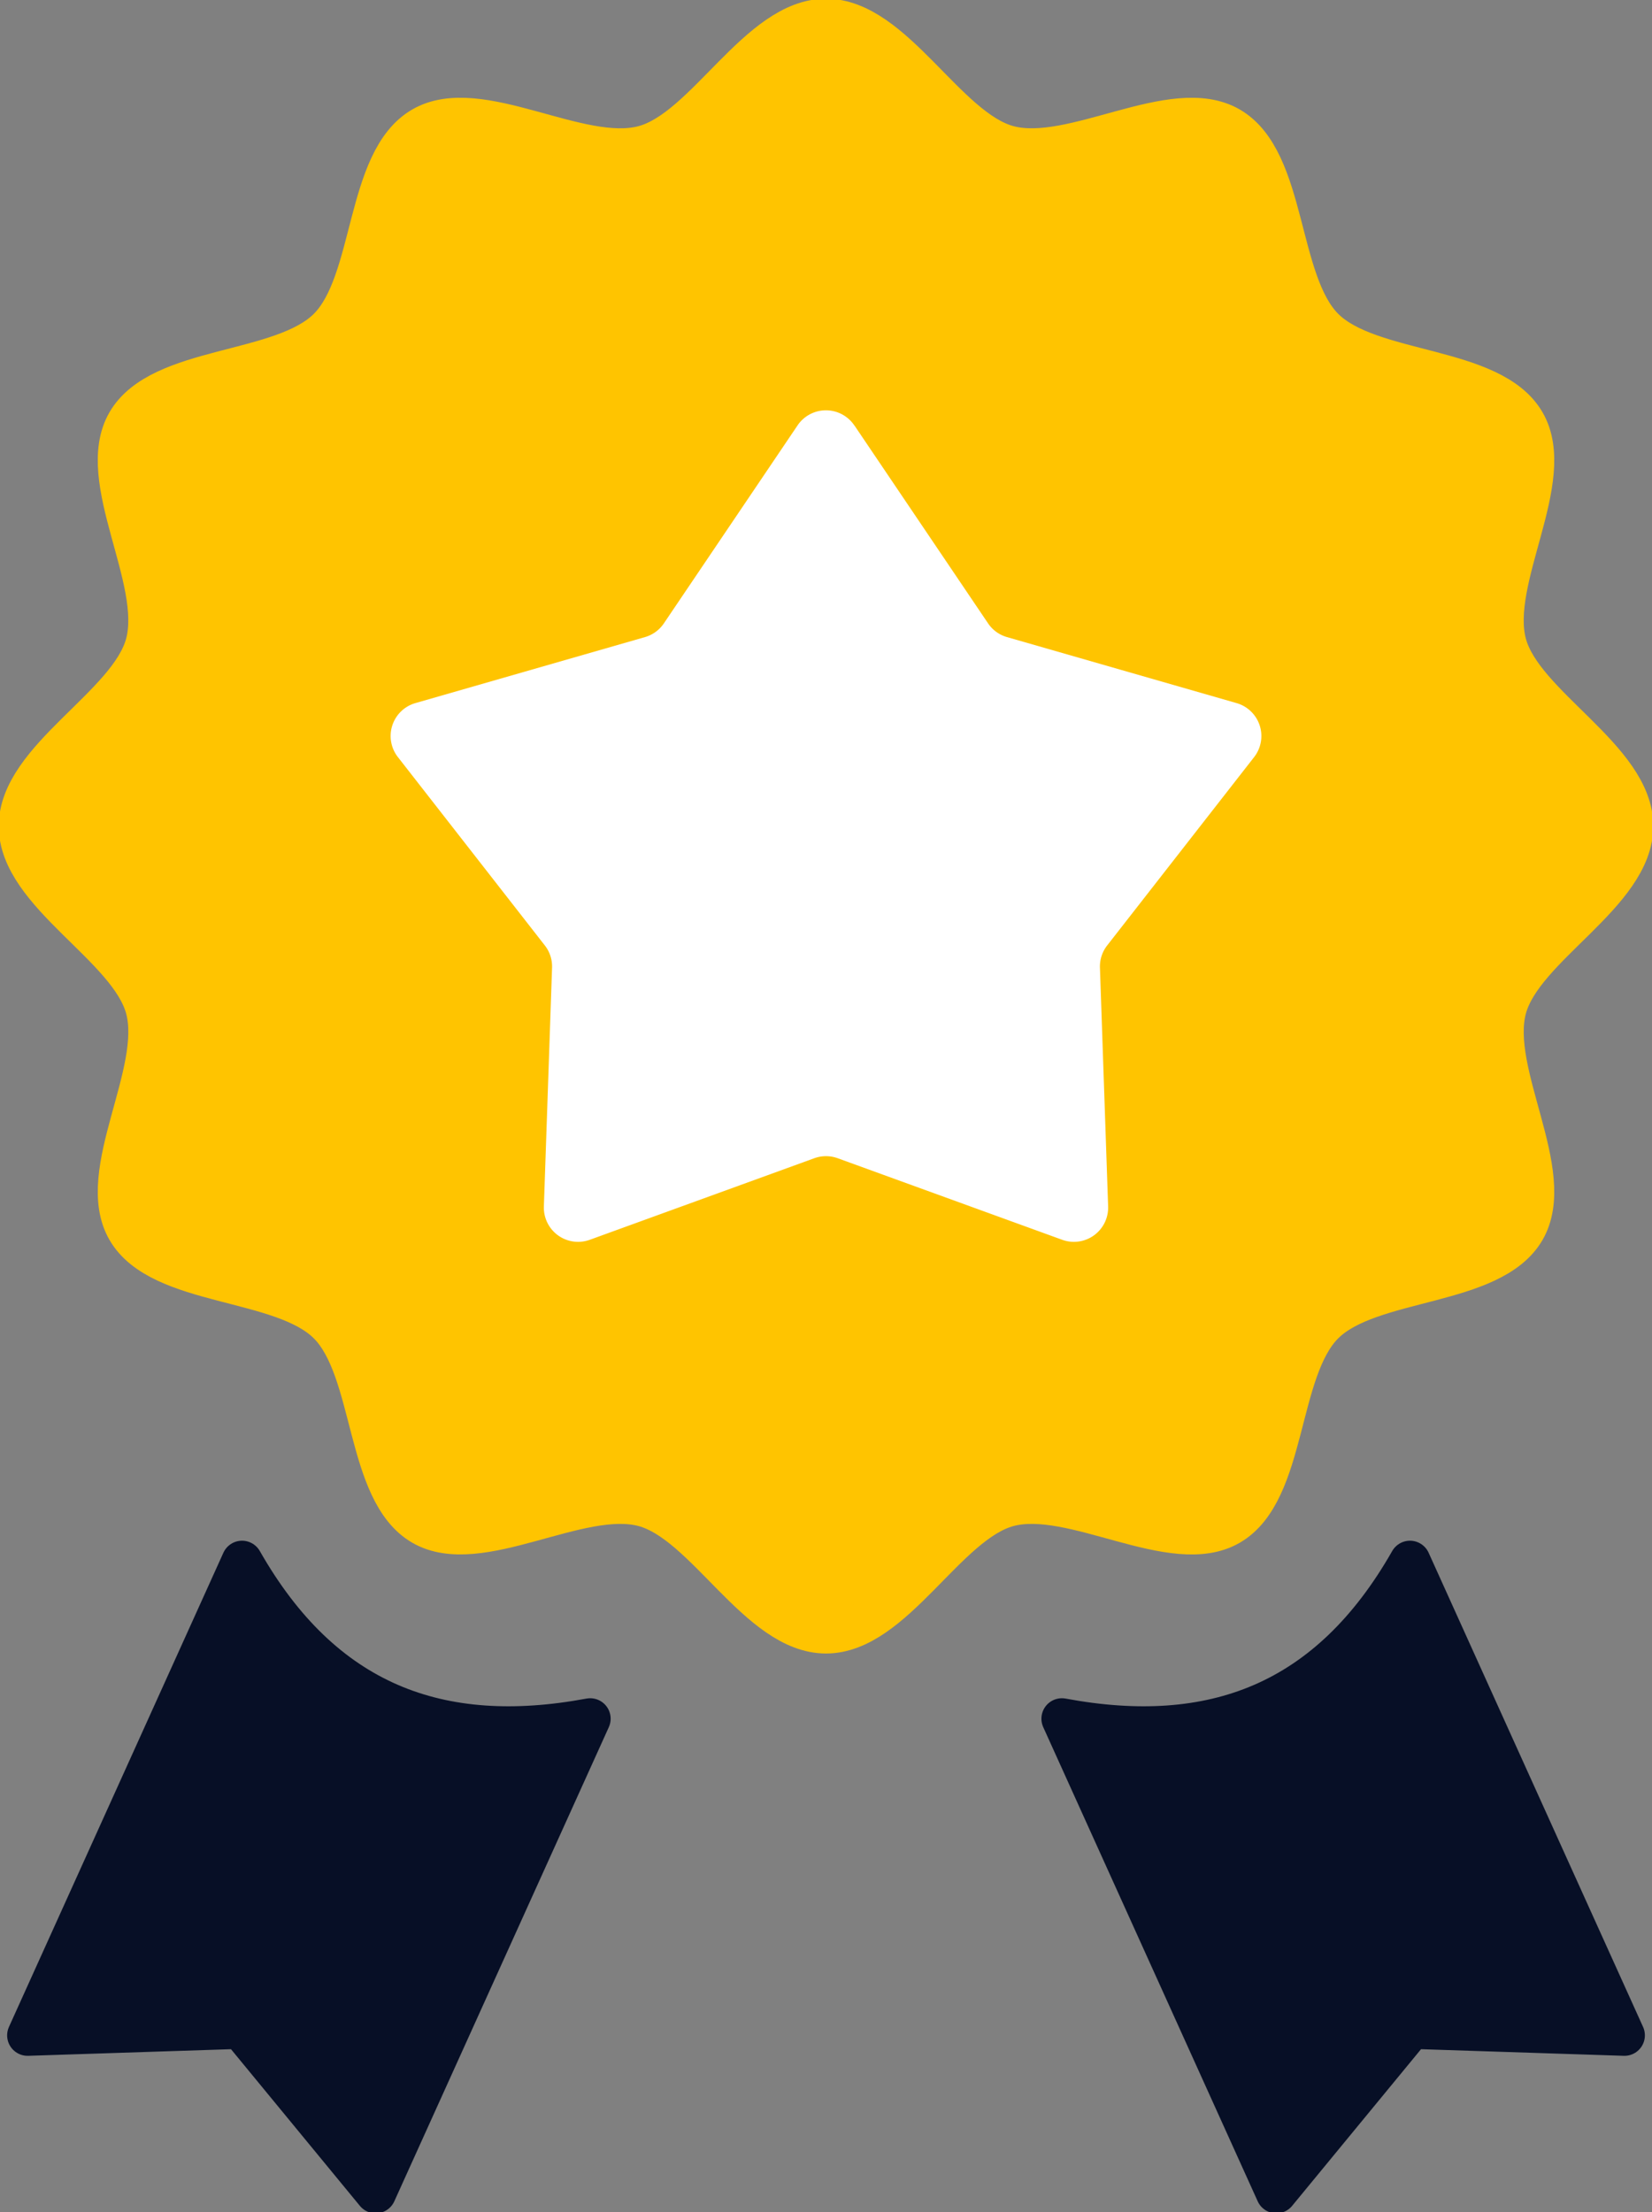
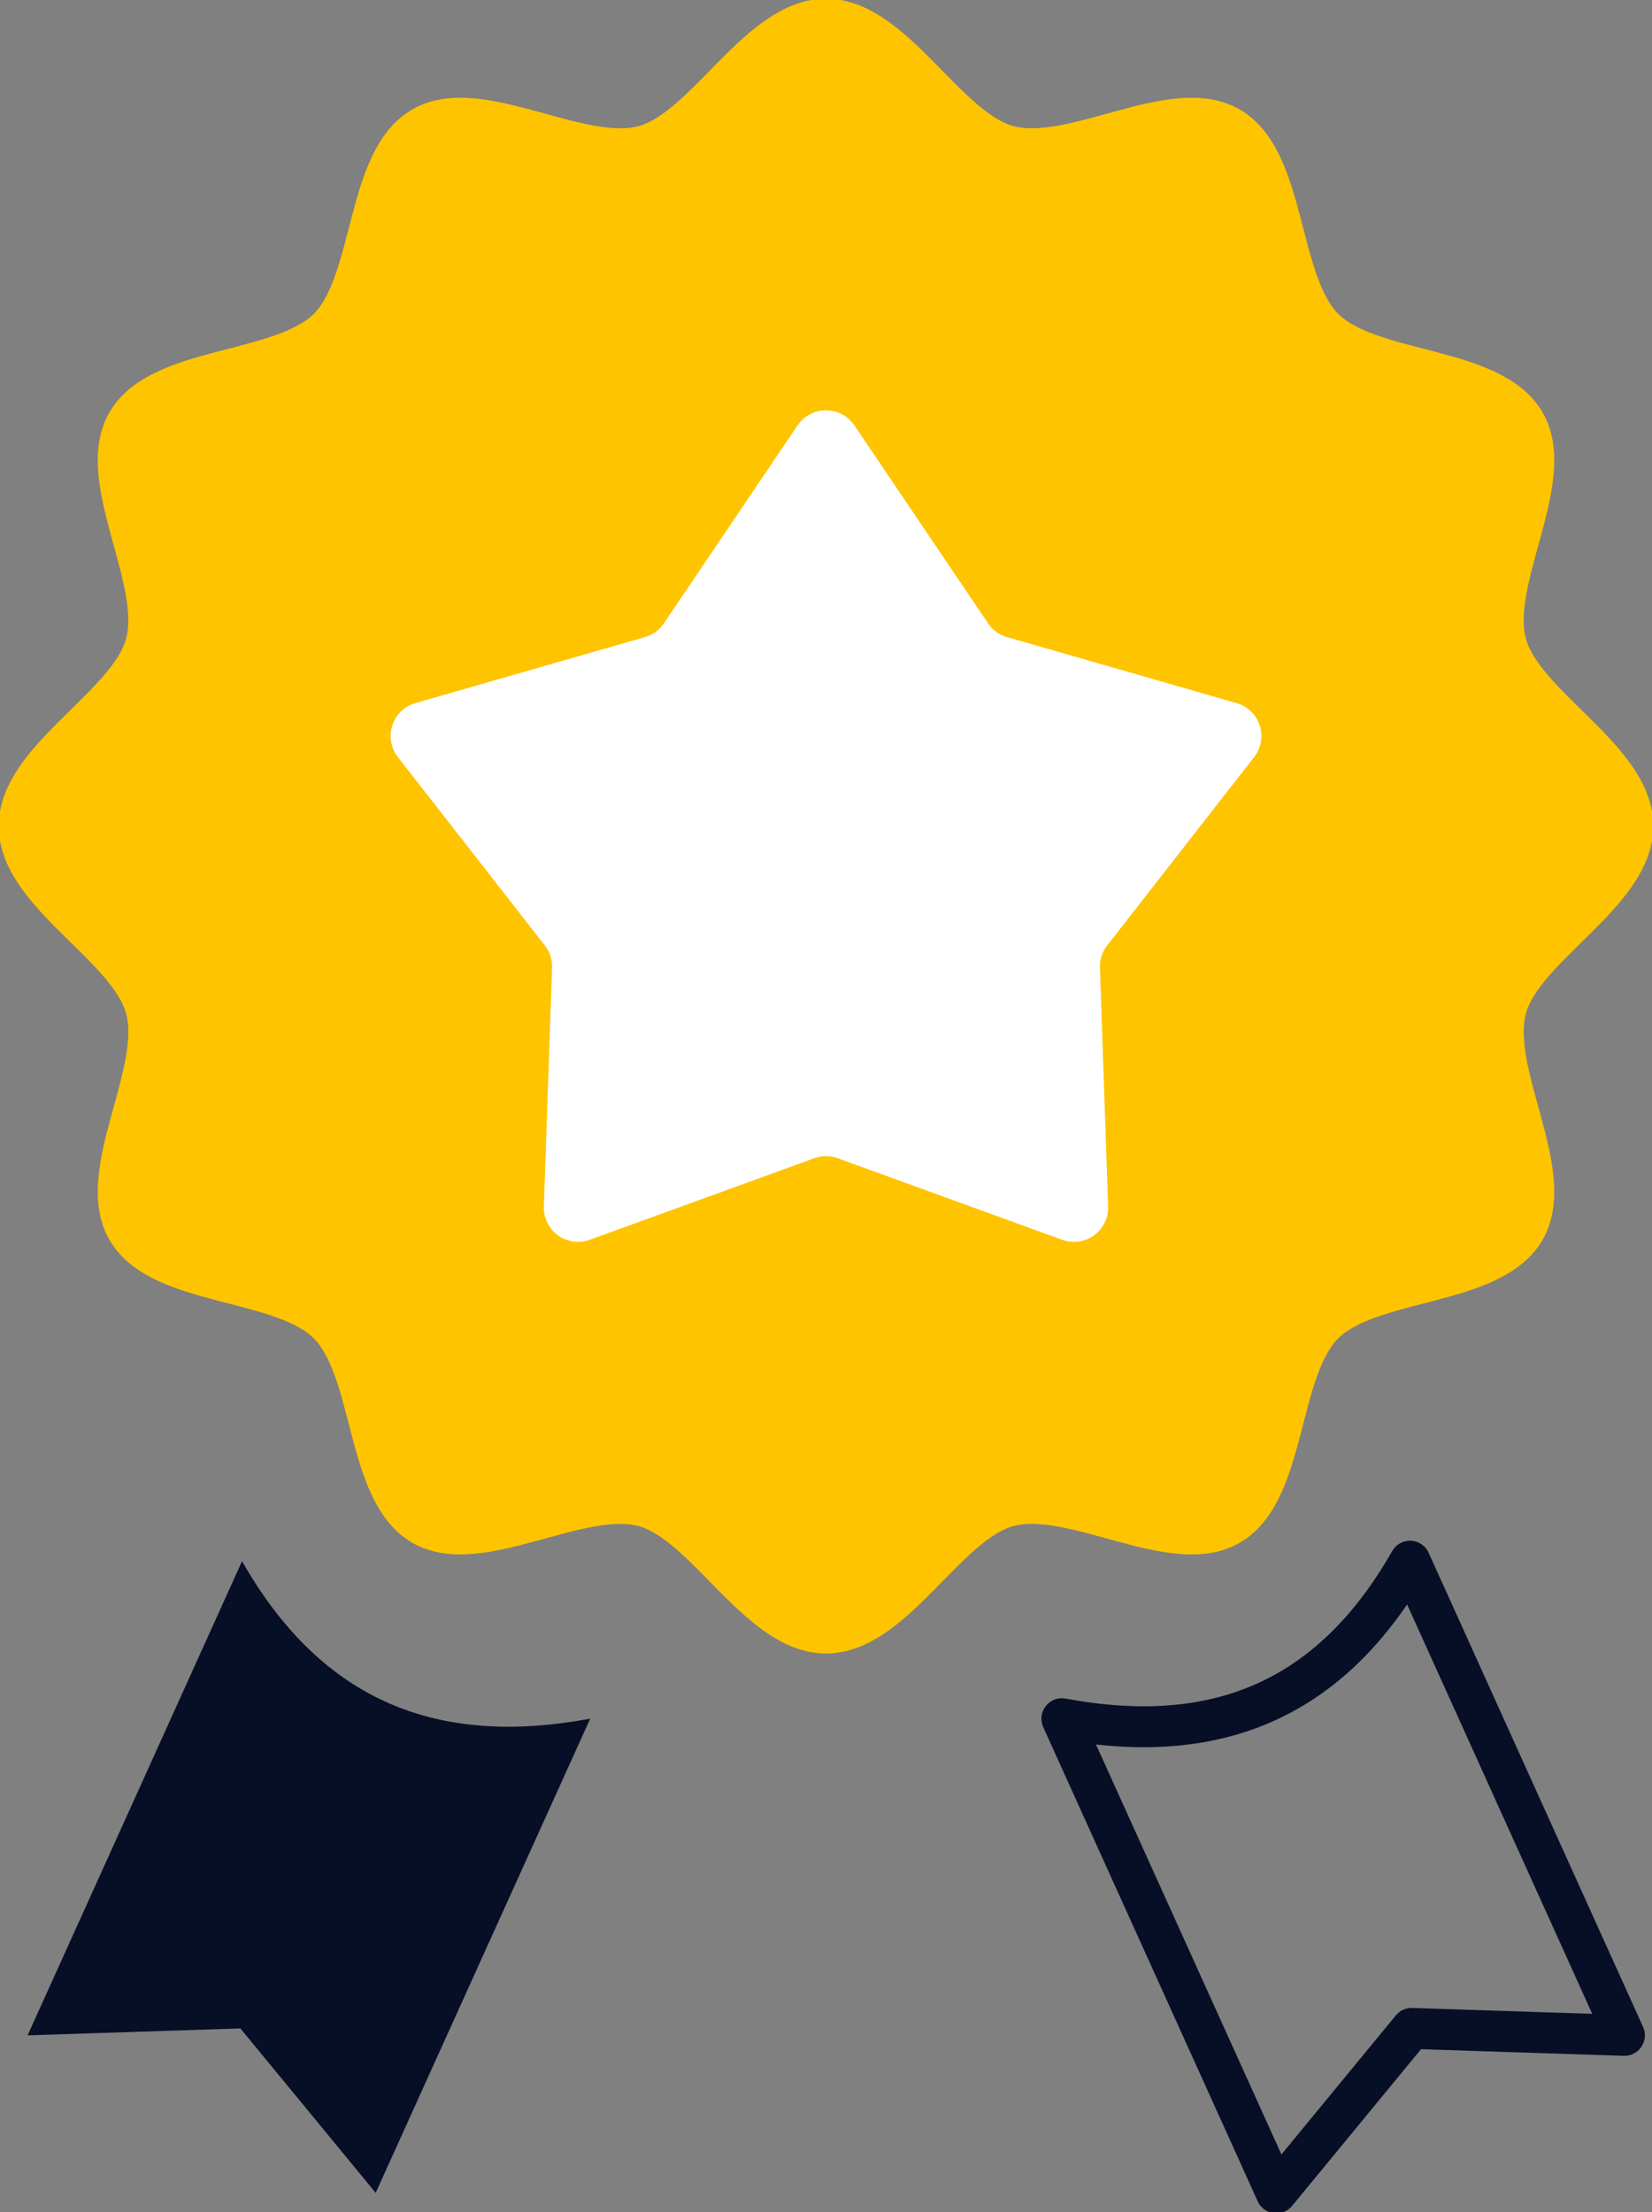
<svg xmlns="http://www.w3.org/2000/svg" width="121.104" height="162.133" viewBox="0 0 121.104 162.133">
  <rect x="0" y="0" width="121.104" height="162.133" fill="#808080" stroke="none" />
  <defs>
    <clipPath id="clip-path">
      <rect id="長方形_5845" data-name="長方形 5845" width="121.104" height="162.133" fill="none" />
    </clipPath>
  </defs>
  <g id="img_09" transform="translate(-1223.896 -2421)">
    <g id="グループ_48505" data-name="グループ 48505" transform="translate(1223.896 2421)">
      <g id="グループ_48504" data-name="グループ 48504" clip-path="url(#clip-path)">
        <path id="パス_45947" data-name="パス 45947" d="M119.793,60.646c0,4.958-8.07,8.79-9.292,13.362-1.264,4.73,3.771,12.077,1.375,16.219-2.431,4.2-11.332,3.5-14.743,6.905s-2.7,12.312-6.906,14.743c-4.142,2.4-11.487-2.64-16.218-1.376-4.573,1.223-8.4,9.293-13.362,9.293s-8.789-8.07-13.361-9.293c-4.731-1.264-12.076,3.771-16.218,1.375-4.2-2.431-3.5-11.332-6.907-14.742s-12.311-2.7-14.742-6.906c-2.4-4.142,2.639-11.488,1.375-16.218C9.57,69.436,1.5,65.6,1.5,60.646s8.07-8.789,9.292-13.361c1.264-4.732-3.771-12.078-1.375-16.219,2.431-4.2,11.332-3.5,14.743-6.907s2.7-12.311,6.906-14.742c4.142-2.4,11.488,2.639,16.218,1.375C51.857,9.57,55.688,1.5,60.646,1.5s8.79,8.069,13.362,9.291c4.731,1.264,12.076-3.771,16.218-1.374,4.2,2.43,3.5,11.332,6.907,14.741s12.311,2.707,14.742,6.908c2.4,4.142-2.639,11.486-1.375,16.218,1.222,4.572,9.292,8.4,9.292,13.361" transform="translate(-0.094 -0.094)" fill="#ffc400" />
        <path id="パス_45948" data-name="パス 45948" d="M119.793,60.646c0,4.958-8.07,8.79-9.292,13.362-1.264,4.73,3.771,12.077,1.375,16.219-2.431,4.2-11.332,3.5-14.743,6.905s-2.7,12.312-6.906,14.743c-4.142,2.4-11.487-2.64-16.218-1.376-4.573,1.223-8.4,9.293-13.362,9.293s-8.789-8.07-13.361-9.293c-4.731-1.264-12.076,3.771-16.218,1.375-4.2-2.431-3.5-11.332-6.907-14.742s-12.311-2.7-14.742-6.906c-2.4-4.142,2.639-11.488,1.375-16.218C9.57,69.436,1.5,65.6,1.5,60.646s8.07-8.789,9.292-13.361c1.264-4.732-3.771-12.078-1.375-16.219,2.431-4.2,11.332-3.5,14.743-6.907s2.7-12.311,6.906-14.742c4.142-2.4,11.488,2.639,16.218,1.375C51.857,9.57,55.688,1.5,60.646,1.5s8.79,8.069,13.362,9.291c4.731,1.264,12.076-3.771,16.218-1.374,4.2,2.43,3.5,11.332,6.907,14.741s12.311,2.707,14.742,6.908c2.4,4.142-2.639,11.486-1.375,16.218C111.722,51.857,119.793,55.689,119.793,60.646Z" transform="translate(-0.094 -0.094)" fill="none" stroke="#ffc400" stroke-linecap="round" stroke-linejoin="round" stroke-width="3" />
-         <path id="パス_45949" data-name="パス 45949" d="M83.061,133.647,98.782,168.4l9.917-12.052,15.6.508L108.579,122.1c-5.923,10.4-14.463,13.6-25.518,11.544" transform="translate(-5.217 -7.67)" fill="#070f26" />
        <path id="パス_45950" data-name="パス 45950" d="M83.061,133.647,98.782,168.4l9.917-12.052,15.6.508L108.579,122.1C102.656,132.5,94.116,135.705,83.061,133.647Z" transform="translate(-5.217 -7.67)" fill="none" stroke="#070f26" stroke-linecap="round" stroke-linejoin="round" stroke-width="3" />
        <path id="パス_45951" data-name="パス 45951" d="M43.4,133.647,27.675,168.4l-9.917-12.052-15.6.508L17.878,122.1c5.923,10.4,14.463,13.6,25.518,11.544" transform="translate(-0.135 -7.67)" fill="#070f26" />
-         <path id="パス_45952" data-name="パス 45952" d="M43.4,133.647,27.675,168.4l-9.917-12.052-15.6.508L17.878,122.1C23.8,132.5,32.341,135.705,43.4,133.647Z" transform="translate(-0.135 -7.67)" fill="none" stroke="#070f26" stroke-linecap="round" stroke-linejoin="round" stroke-width="3" />
        <path id="パス_45953" data-name="パス 45953" d="M64.551,33.195l9.8,14.511a2.506,2.506,0,0,0,1.386,1.007L92.57,53.552a2.511,2.511,0,0,1,1.286,3.957L83.083,71.315a2.509,2.509,0,0,0-.53,1.63l.6,17.5a2.51,2.51,0,0,1-3.365,2.445l-16.46-5.979a2.517,2.517,0,0,0-1.714,0l-16.46,5.979a2.51,2.51,0,0,1-3.365-2.445l.6-17.5a2.5,2.5,0,0,0-.53-1.63L31.087,57.508a2.51,2.51,0,0,1,1.285-3.957L49.2,48.714a2.506,2.506,0,0,0,1.386-1.007l9.8-14.511a2.51,2.51,0,0,1,4.16,0" transform="translate(-1.919 -2.016)" fill="#fff" />
      </g>
    </g>
  </g>
</svg>